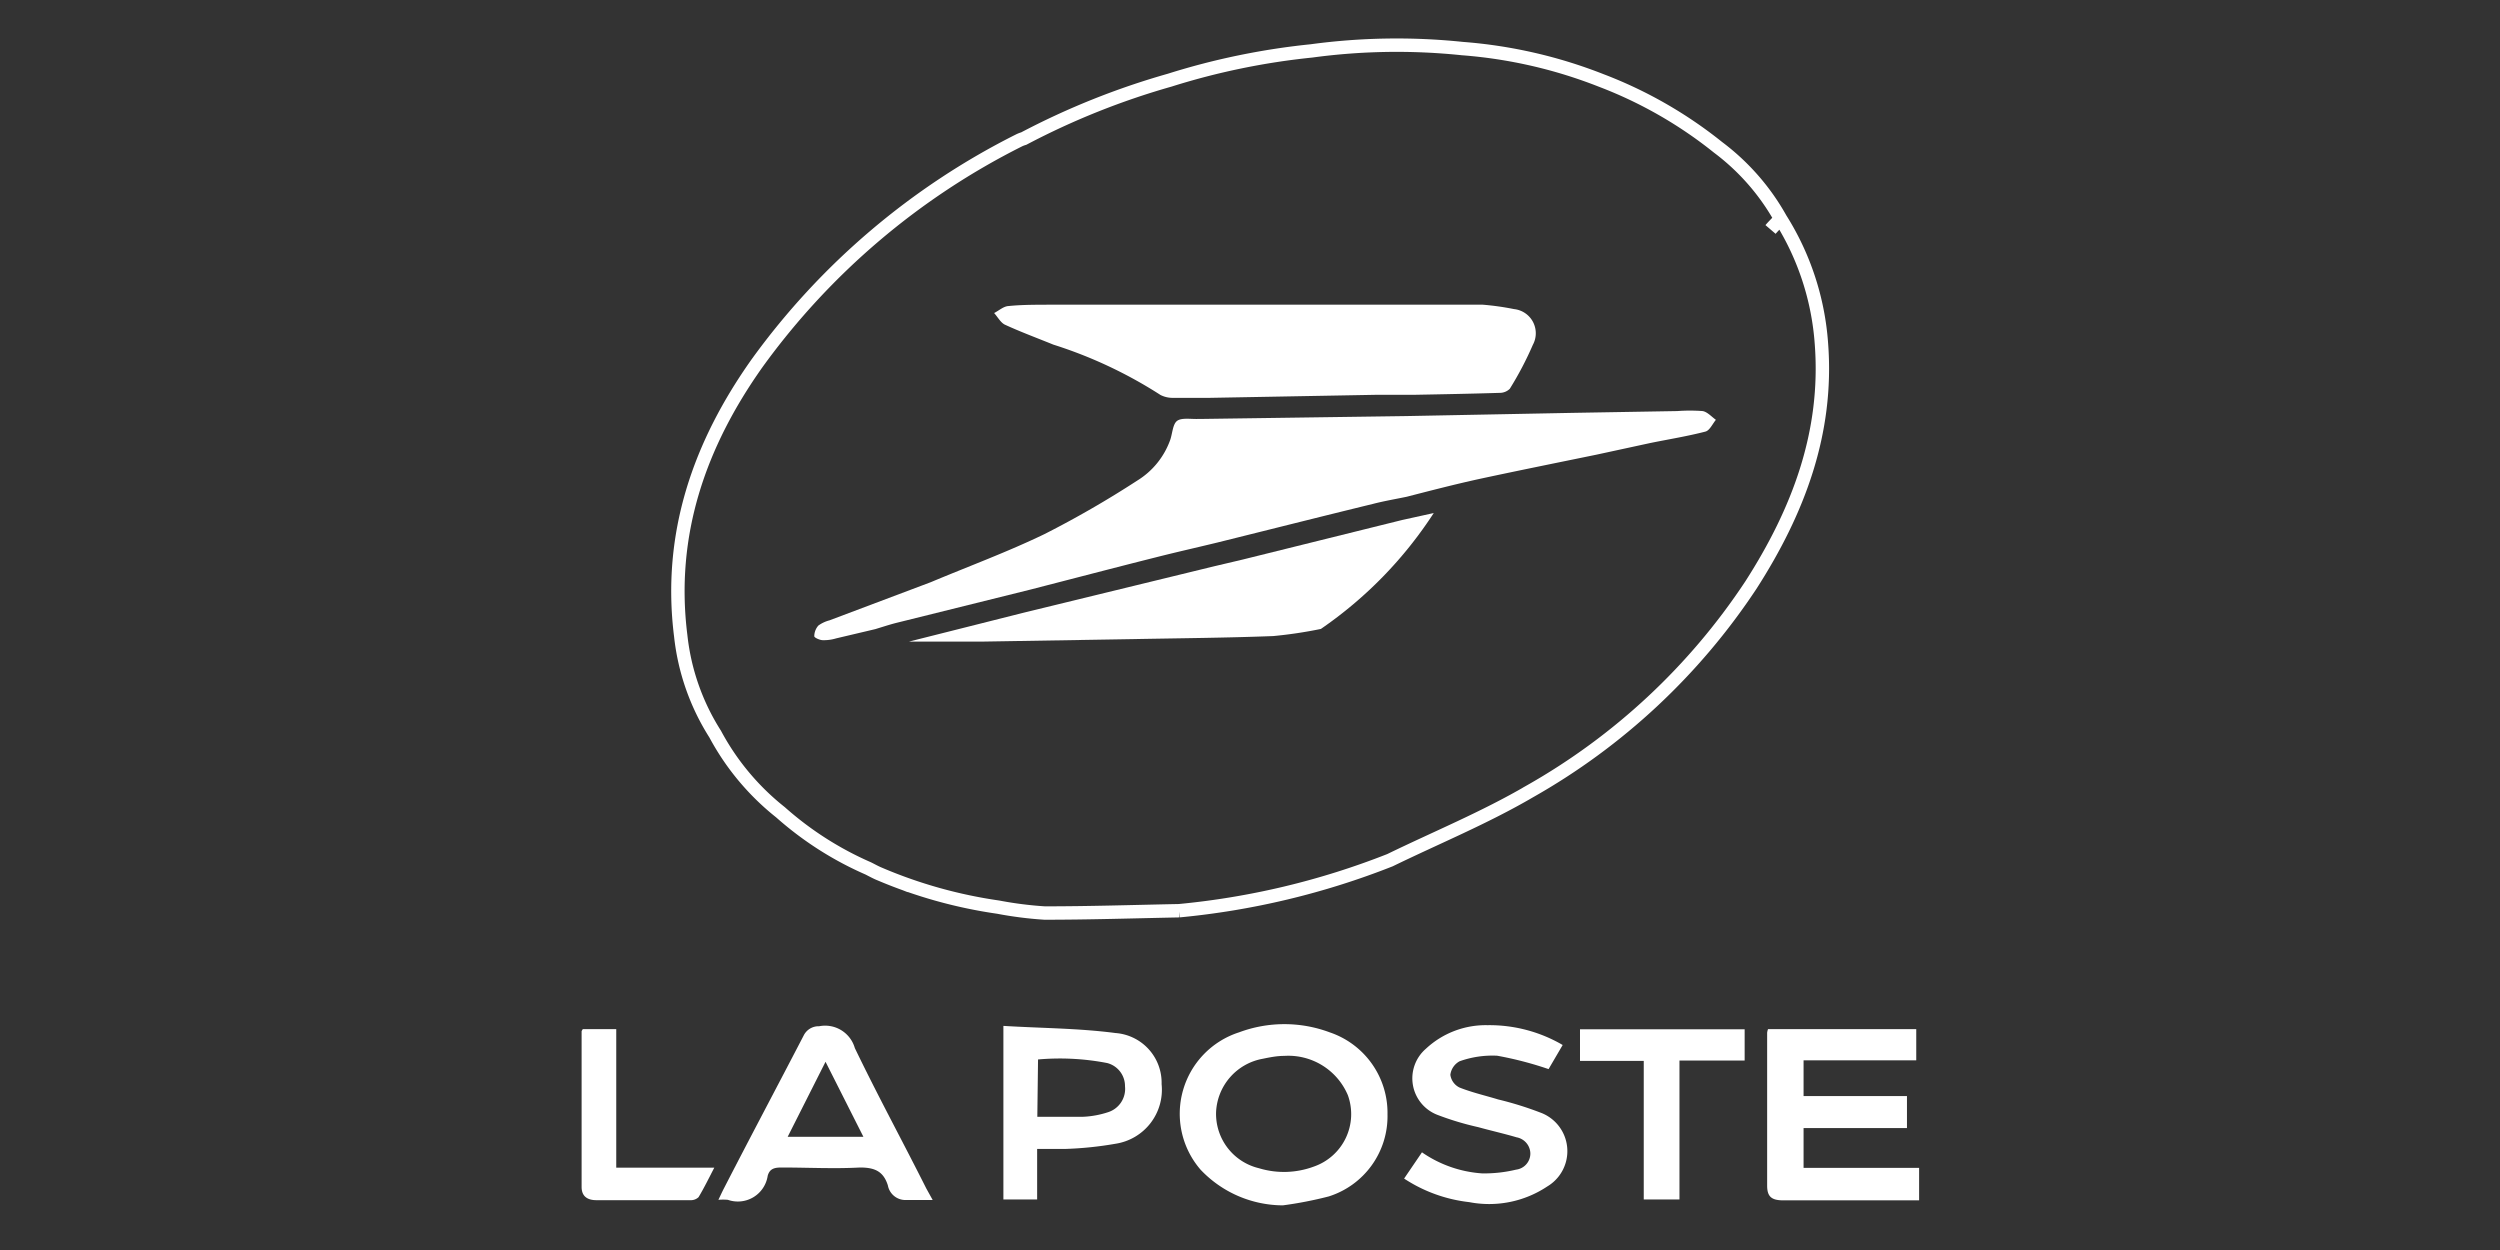
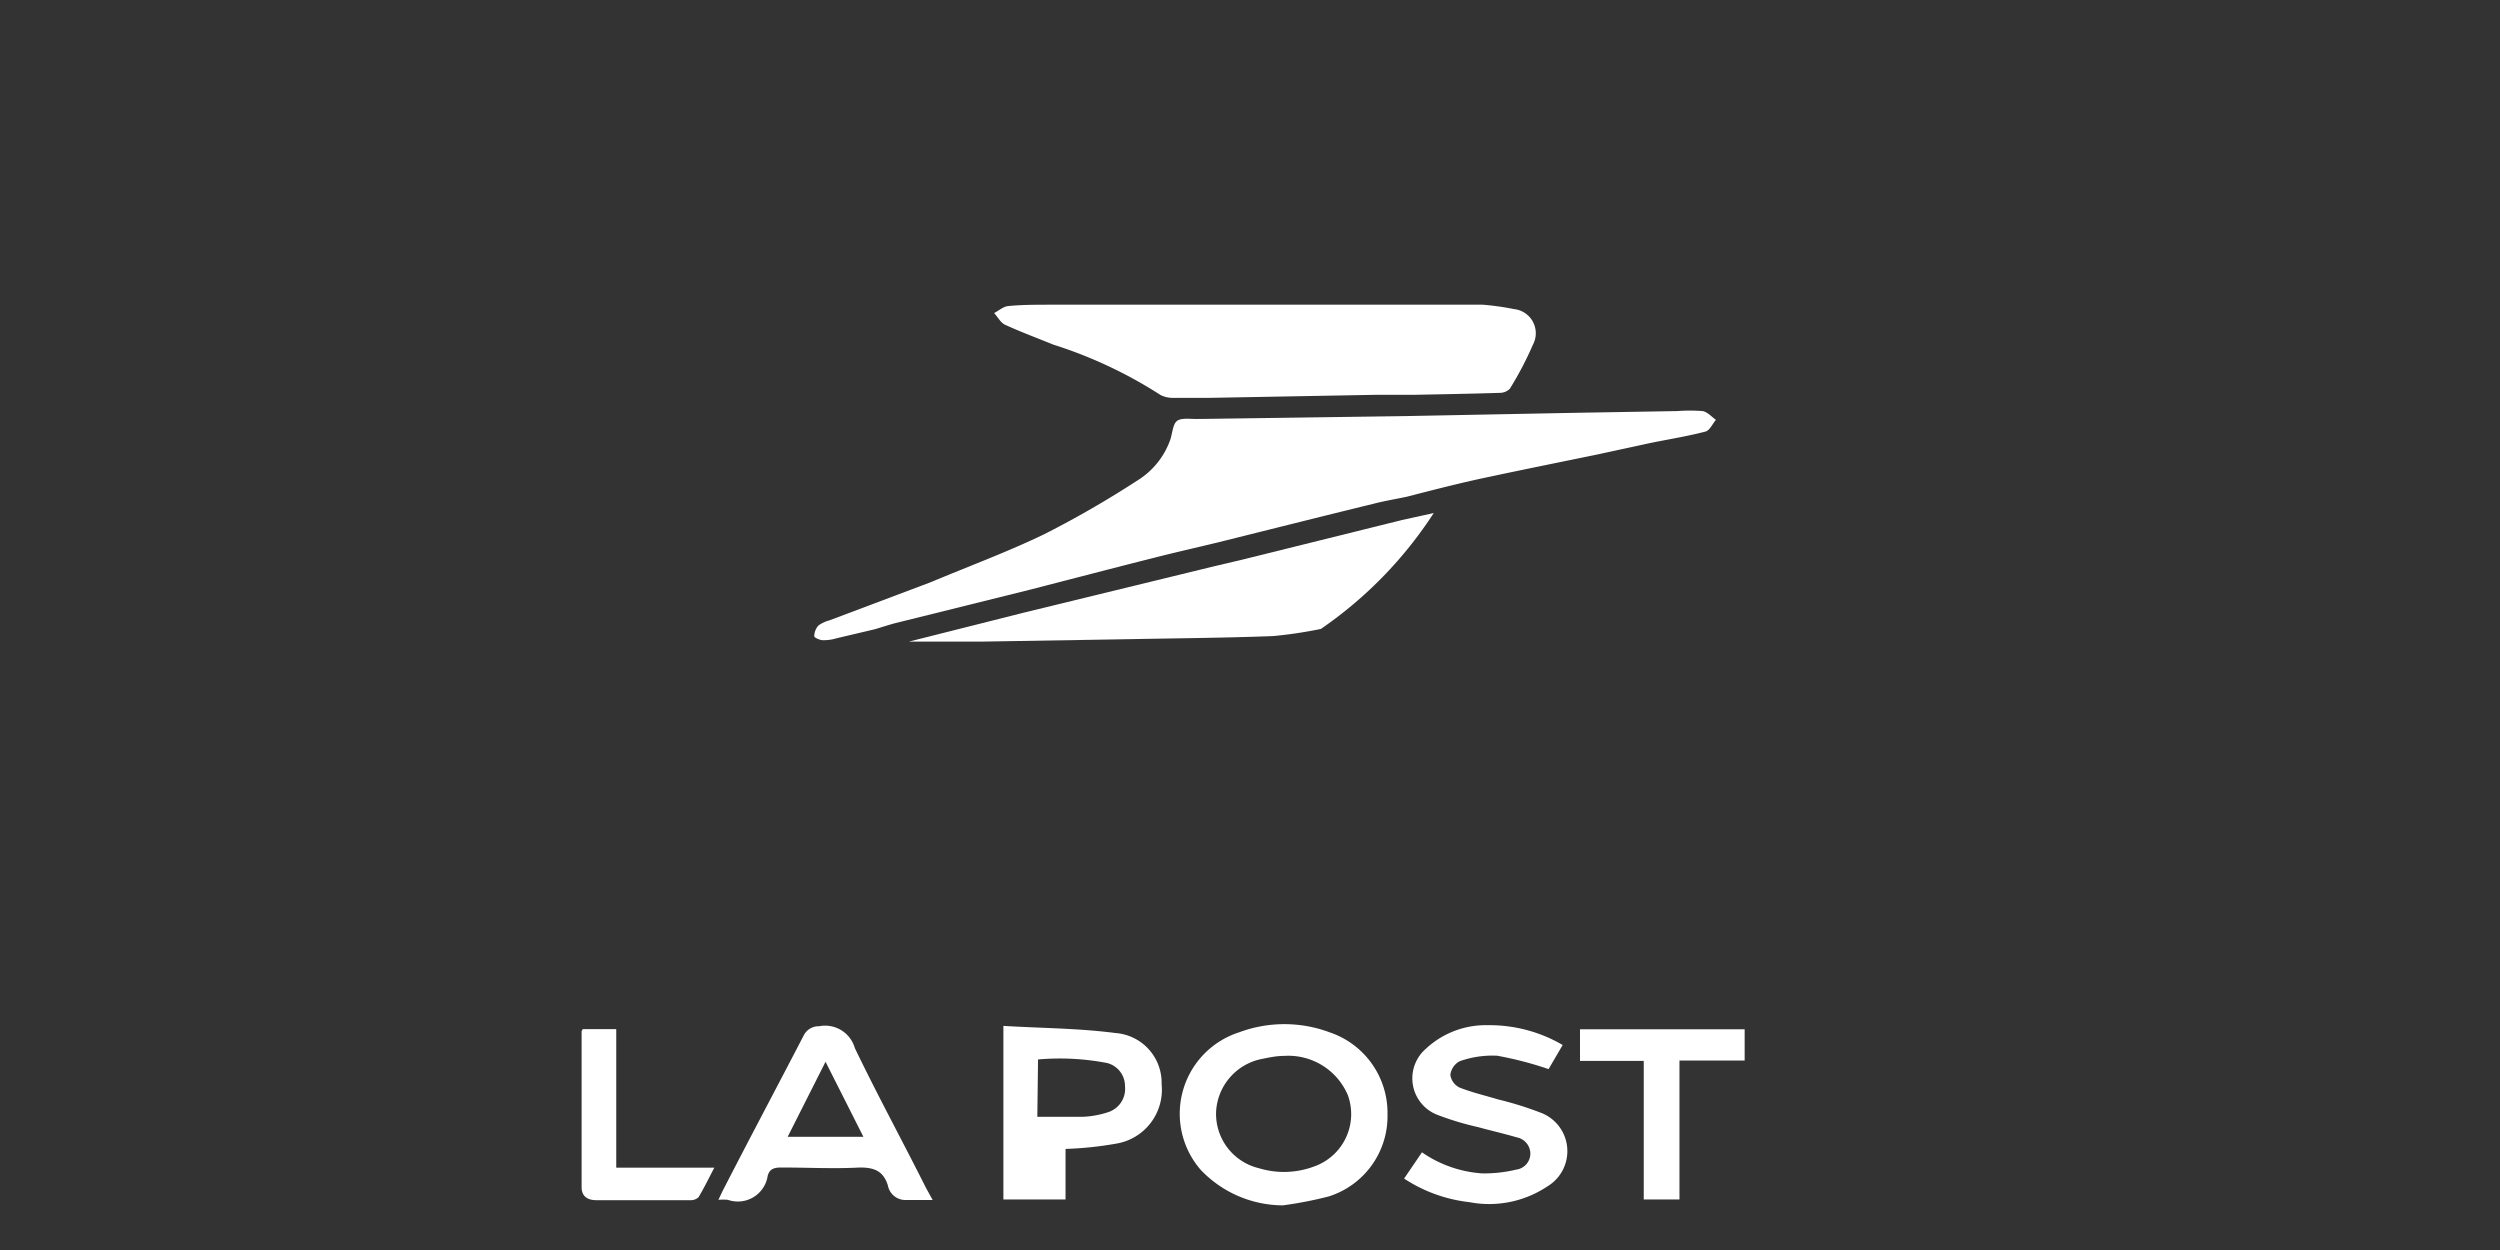
<svg xmlns="http://www.w3.org/2000/svg" viewBox="0 0 140 70">
  <rect x="0" y="0" width="140" height="70" fill="#333333" stroke="none" />
  <defs>
    <style>.cls-1{fill:#fff;}.cls-2{fill:none;stroke:#fff;stroke-miterlimit:10;stroke-width:0.75px;}</style>
  </defs>
  <title>logo_140x70</title>
  <g id="svg2">
    <path class="cls-1" d="M71.84,67.5a6.38,6.38,0,0,1-4.61-2,4.79,4.79,0,0,1,2.16-7.69,7.25,7.25,0,0,1,5.07,0,4.76,4.76,0,0,1,3.24,4.6A4.71,4.71,0,0,1,74.41,67,21.71,21.71,0,0,1,71.84,67.5Zm.07-8.37c-.4,0-.8.08-1.19.16a3.18,3.18,0,0,0-2.62,3,3.13,3.13,0,0,0,2.4,3.13,4.81,4.81,0,0,0,3.07-.09,3.11,3.11,0,0,0,1.91-4A3.62,3.62,0,0,0,71.91,59.13Z" />
-     <path class="cls-1" d="M107.31,57.63v1.75H101v2h5.79v1.79H101V65.4h6.47v1.82H99.87c-.67,0-.91-.21-.91-.83q0-4.28,0-8.55a.85.85,0,0,1,.05-.21Z" />
    <path class="cls-1" d="M52.23,67.2c-.59,0-1.08,0-1.58,0a1,1,0,0,1-.93-.82c-.25-.79-.74-1-1.56-1-1.46.08-2.93,0-4.39,0-.39,0-.67.06-.78.47a1.69,1.69,0,0,1-2.23,1.34,3.1,3.1,0,0,0-.53,0c.13-.27.22-.47.32-.66C42,63.71,43.51,60.87,45,58a.93.93,0,0,1,.87-.53,1.73,1.73,0,0,1,2,1.22c1.28,2.66,2.69,5.25,4,7.86Zm-6-7.74-2.12,4.2h4.24Z" />
    <path class="cls-1" d="M87.51,58.52l-.79,1.35a19.78,19.78,0,0,0-2.88-.75,5.47,5.47,0,0,0-2.1.31,1,1,0,0,0-.52.76.93.93,0,0,0,.51.71c.7.28,1.45.45,2.17.67a18.82,18.82,0,0,1,2.35.73,2.3,2.3,0,0,1,.4,4.14,5.87,5.87,0,0,1-4.37.88A8.33,8.33,0,0,1,78.63,66l1-1.47A6.7,6.7,0,0,0,83,65.71a7.64,7.64,0,0,0,1.9-.21.91.91,0,0,0,.8-.92.94.94,0,0,0-.77-.89c-.71-.21-1.43-.37-2.15-.57a16.34,16.34,0,0,1-2.29-.69,2.19,2.19,0,0,1-.64-3.7,4.91,4.91,0,0,1,3.45-1.32A8.13,8.13,0,0,1,87.51,58.52Z" />
-     <path class="cls-1" d="M56.19,57.45c2.13.13,4.22.13,6.28.4a2.79,2.79,0,0,1,2.58,2.86,3.06,3.06,0,0,1-2.58,3.34,20,20,0,0,1-2.8.29c-.5,0-1,0-1.59,0v2.83H56.19Zm1.9,5.09c.89,0,1.73,0,2.56,0a5.17,5.17,0,0,0,1.41-.26A1.37,1.37,0,0,0,63,60.83a1.33,1.33,0,0,0-1-1.3,13.91,13.91,0,0,0-3.87-.2Z" />
+     <path class="cls-1" d="M56.19,57.45c2.13.13,4.22.13,6.28.4a2.79,2.79,0,0,1,2.58,2.86,3.06,3.06,0,0,1-2.58,3.34,20,20,0,0,1-2.8.29v2.83H56.19Zm1.9,5.09c.89,0,1.73,0,2.56,0a5.17,5.17,0,0,0,1.41-.26A1.37,1.37,0,0,0,63,60.83a1.33,1.33,0,0,0-1-1.3,13.91,13.91,0,0,0-3.87-.2Z" />
    <path class="cls-1" d="M94.05,59.39v7.78h-2V59.41H88.48V57.64H97.7v1.75Z" />
    <path class="cls-1" d="M32.64,57.63h1.87v7.76H40c-.32.62-.58,1.15-.88,1.65a.62.62,0,0,1-.46.17H33.4c-.51,0-.83-.22-.83-.74,0-2.9,0-5.81,0-8.72A.45.45,0,0,1,32.64,57.63Z" />
-     <path class="cls-2" d="M102,19.25a15.12,15.12,0,0,0-2.29-7c-.18.2-.38.39-.56.6.18-.21.38-.4.56-.6a12.79,12.79,0,0,0-3.5-4,24.23,24.23,0,0,0-6.53-3.74,26.75,26.75,0,0,0-7.79-1.79,35.57,35.57,0,0,0-8.44.13A39.88,39.88,0,0,0,65.5,4.49a42.37,42.37,0,0,0-8.17,3.27,1.7,1.7,0,0,0-.24.09A40.47,40.47,0,0,0,42.41,20.32c-3.25,4.58-5,9.6-4.29,15.28a12.82,12.82,0,0,0,1.93,5.51,14.05,14.05,0,0,0,3.66,4.38,18.59,18.59,0,0,0,4.91,3.14c.22.11.45.24.68.33a26.54,26.54,0,0,0,6.6,1.84,21,21,0,0,0,2.6.33c2.51,0,5-.08,7.53-.13a43.25,43.25,0,0,0,11.81-2.83c2.61-1.27,5.31-2.38,7.81-3.84A36.22,36.22,0,0,0,98.06,32.75C100.69,28.65,102.38,24.24,102,19.25Z" />
    <path class="cls-1" d="M88.09,23.12l5.84-.1a9.55,9.55,0,0,1,1.42,0c.27.05.5.32.74.49-.19.23-.35.6-.59.66-1,.26-2.06.43-3.09.64l-3,.65c-2.19.45-4.38.89-6.56,1.36-1.37.3-2.72.65-4.08,1-.63.13-1.27.24-1.89.4-2.91.71-5.8,1.44-8.7,2.16-1.15.28-2.31.54-3.45.83-2.34.59-4.67,1.2-7,1.8L50.12,34.9c-.37.1-.74.22-1.1.33l-2.2.52a2.36,2.36,0,0,1-.74.1c-.17,0-.48-.14-.48-.22a.91.91,0,0,1,.23-.6,1.86,1.86,0,0,1,.62-.29l5.68-2.14c2.12-.89,4.29-1.69,6.36-2.69a56,56,0,0,0,5.2-3,4.41,4.41,0,0,0,1.84-2.27c.13-.37.14-.9.4-1.08s.79-.08,1.2-.1l.19,0,11.43-.16Z" />
    <path class="cls-1" d="M59.14,17.06H83a15.12,15.12,0,0,1,1.79.25,1.36,1.36,0,0,1,1.05,2,18.62,18.62,0,0,1-1.29,2.46A.79.79,0,0,1,84,22c-1.62.05-3.24.08-4.85.11-.71,0-1.42,0-2.13,0l-9.3.17c-.69,0-1.38,0-2.06,0a1.5,1.5,0,0,1-.67-.16,25.07,25.07,0,0,0-6-2.82c-.91-.37-1.83-.71-2.72-1.12-.24-.12-.4-.43-.6-.65.26-.13.52-.37.79-.39C57.33,17.05,58.24,17.07,59.14,17.06Z" />
    <path class="cls-1" d="M55,35.93h-4.1l6.43-1.62L68,31.71l1.57-.37,8.95-2.22,1.77-.39a23.14,23.14,0,0,1-6.32,6.49,24.59,24.59,0,0,1-2.67.4c-2.61.1-5.23.12-7.84.17Z" />
  </g>
</svg>